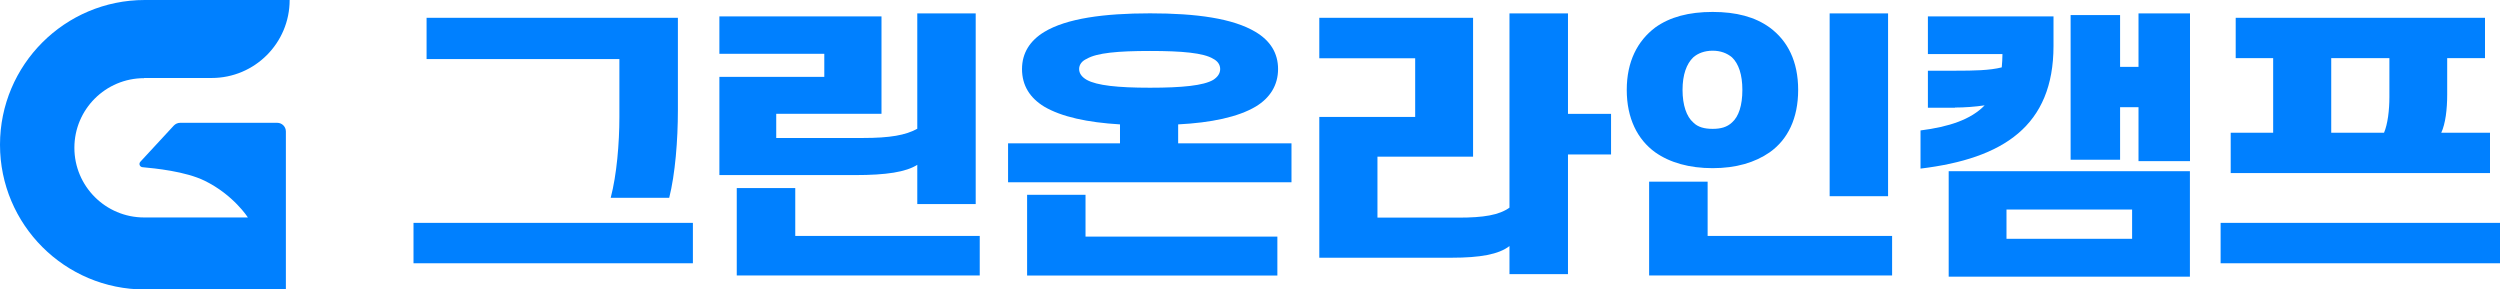
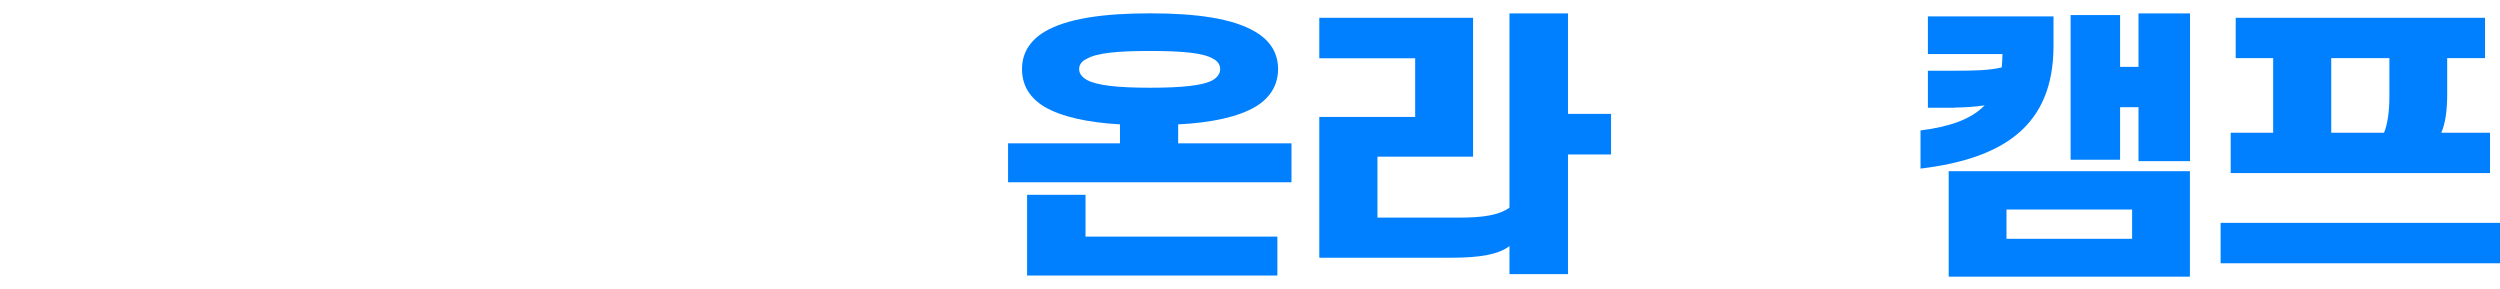
<svg xmlns="http://www.w3.org/2000/svg" id="Layer_1" width="285" height="33" version="1.1" viewBox="0 0 285 33">
  <defs>
    <style>
      .st0 {
        fill: #0080ff;
      }
    </style>
  </defs>
-   <path class="st0" d="M16.42,8.89h.09s7.62,0,7.62,0c4.91,0,8.89-3.98,8.89-8.89h0s-16.51,0-16.51,0C7.39,0,0,7.39,0,16.5h0c0,9.11,7.39,16.5,16.51,16.5h11.98s3.73,0,3.73,0h.37s0-.37,0-.37v-7.85s0-9.79,0-9.79c0-.55-.44-.99-.99-.99h-11.06c-.28,0-.54.12-.73.32l-3.81,4.12c-.21.23-.07.59.24.62,1.42.13,4.9.47,7.1,1.55,3.27,1.6,4.92,4.18,4.92,4.18h0s-11.83,0-11.83,0c-4.39,0-7.95-3.56-7.95-7.94h0c0-4.39,3.56-7.94,7.95-7.94Z" />
  <g>
-     <path class="st0" d="M78.99,30.01h-31.85v-4.6h31.85v4.6ZM70.61,13.36v-6.63h-21.98V2.03h28.65v10.53c0,3.43-.31,7.3-.99,9.99h-6.67c.69-2.63.99-6.22.99-9.2Z" />
-     <path class="st0" d="M97.48,19.96h-15.47v-11.2h11.96v-2.63h-11.96V1.87h18.48v11.1h-12v2.76h9.87c3.12,0,4.88-.32,6.21-1.05V1.53h6.66v21.73h-6.66v-4.47c-1.3.82-3.51,1.17-7.09,1.17ZM111.69,26.9v4.5h-27.7v-9.96h6.67v5.46h21.03Z" />
    <path class="st0" d="M116.51,7.87c0-1.84.92-3.24,2.52-4.22,2.55-1.55,6.82-2.13,12.08-2.13s9.45.57,12.04,2.13c1.64.98,2.55,2.38,2.55,4.22s-.92,3.3-2.55,4.28c-2.02,1.2-5.1,1.84-8.84,2.03v2.16h12.92v4.44h-32.31v-4.44h12.76v-2.16c-3.7-.22-6.67-.86-8.65-2.03-1.6-.98-2.52-2.38-2.52-4.28ZM117.08,22.21h6.67v4.76h21.87v4.44h-28.53v-9.2ZM139.1,7.87c0-.51-.31-.92-.8-1.17-1.1-.67-3.54-.89-7.2-.89s-6.06.22-7.2.89c-.57.25-.88.67-.88,1.17s.31.92.88,1.24c1.14.63,3.5.89,7.2.89s6.1-.25,7.2-.89c.5-.32.8-.73.8-1.24Z" />
    <path class="st0" d="M165.49,29.38h-15.09V13.33h10.93v-6.69h-10.93V2.03h17.53v15.83h-10.9v6.95h9.22c2.89,0,4.65-.29,5.83-1.14V1.53h6.67v11.45h4.91v4.63h-4.91v13.64h-6.67v-3.2c-1.22.95-3.35,1.33-6.59,1.33Z" />
-     <path class="st0" d="M185.45,10.25c0-3.24,1.22-5.58,3.24-7.11,1.68-1.21,3.85-1.78,6.55-1.78s4.84.57,6.51,1.78c2.06,1.52,3.24,3.87,3.24,7.11s-1.18,5.65-3.24,7.11c-1.68,1.17-3.85,1.81-6.51,1.81s-4.88-.63-6.55-1.81c-2.02-1.46-3.24-3.87-3.24-7.11ZM215.7,26.9v4.5h-27.7v-10.69h6.67v6.19h21.03ZM198.63,10.25c0-1.74-.42-2.98-1.18-3.71-.57-.48-1.3-.76-2.21-.76s-1.68.29-2.21.76c-.76.73-1.22,1.97-1.22,3.71s.46,3.05,1.22,3.71c.53.54,1.29.73,2.21.73s1.64-.19,2.21-.73c.76-.67,1.18-1.93,1.18-3.71ZM215.24,1.53v20.84h-6.66V1.53h6.66Z" />
    <path class="st0" d="M222.87,12.28h-3.09v-4.22h3.2c1.98,0,3.85-.03,5.22-.38.04-.48.08-.98.08-1.52h-8.5V1.87h14.32v3.36c0,9.11-5.71,12.85-15.16,13.99v-4.35c3.24-.41,5.75-1.24,7.31-2.86-1.07.16-2.29.25-3.39.25ZM249.65,31.54h-27.5v-12.02h27.5v12.02ZM243.06,27.22v-3.33h-14.32v3.33h14.32ZM241.69,18.21h-5.64V1.72h5.64v5.9h2.1V1.53h5.87v16.84h-5.87v-6.15h-2.1v6Z" />
    <path class="st0" d="M285,30.01h-31.85v-4.6h31.85v4.6ZM278.3,15.13h5.56v4.6h-29.56v-4.6h4.84V6.63h-4.27V2.03h28.42v4.6h-4.31v4.16c0,1.65-.19,3.3-.68,4.35ZM272.39,6.63h-6.63v8.5h6.02c.42-.98.61-2.57.61-4.06v-4.44Z" />
  </g>
</svg>